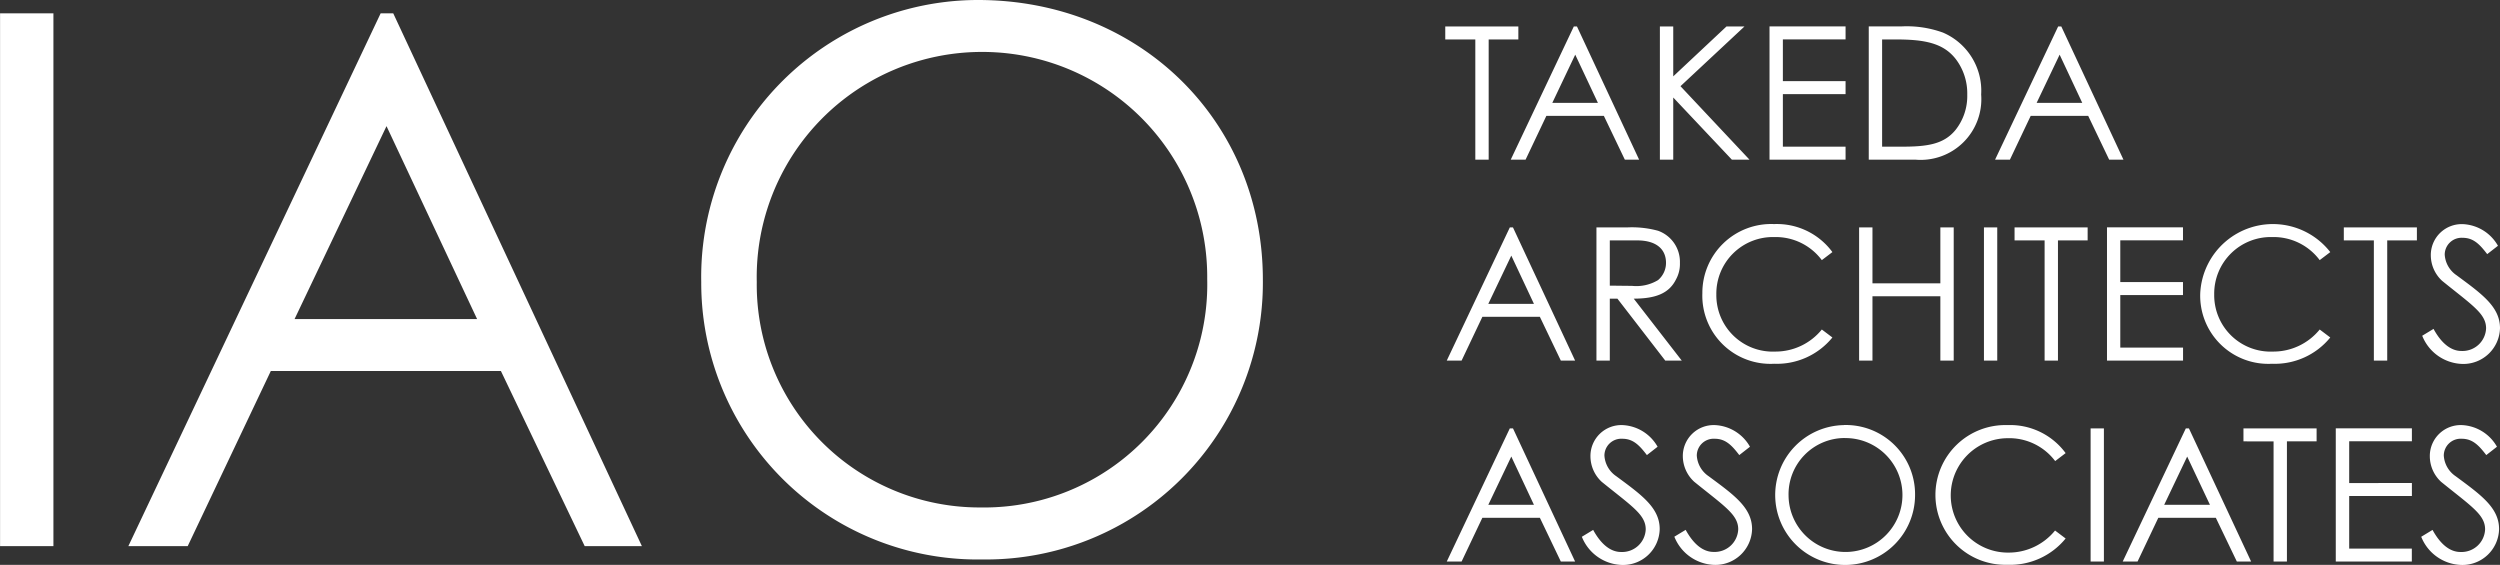
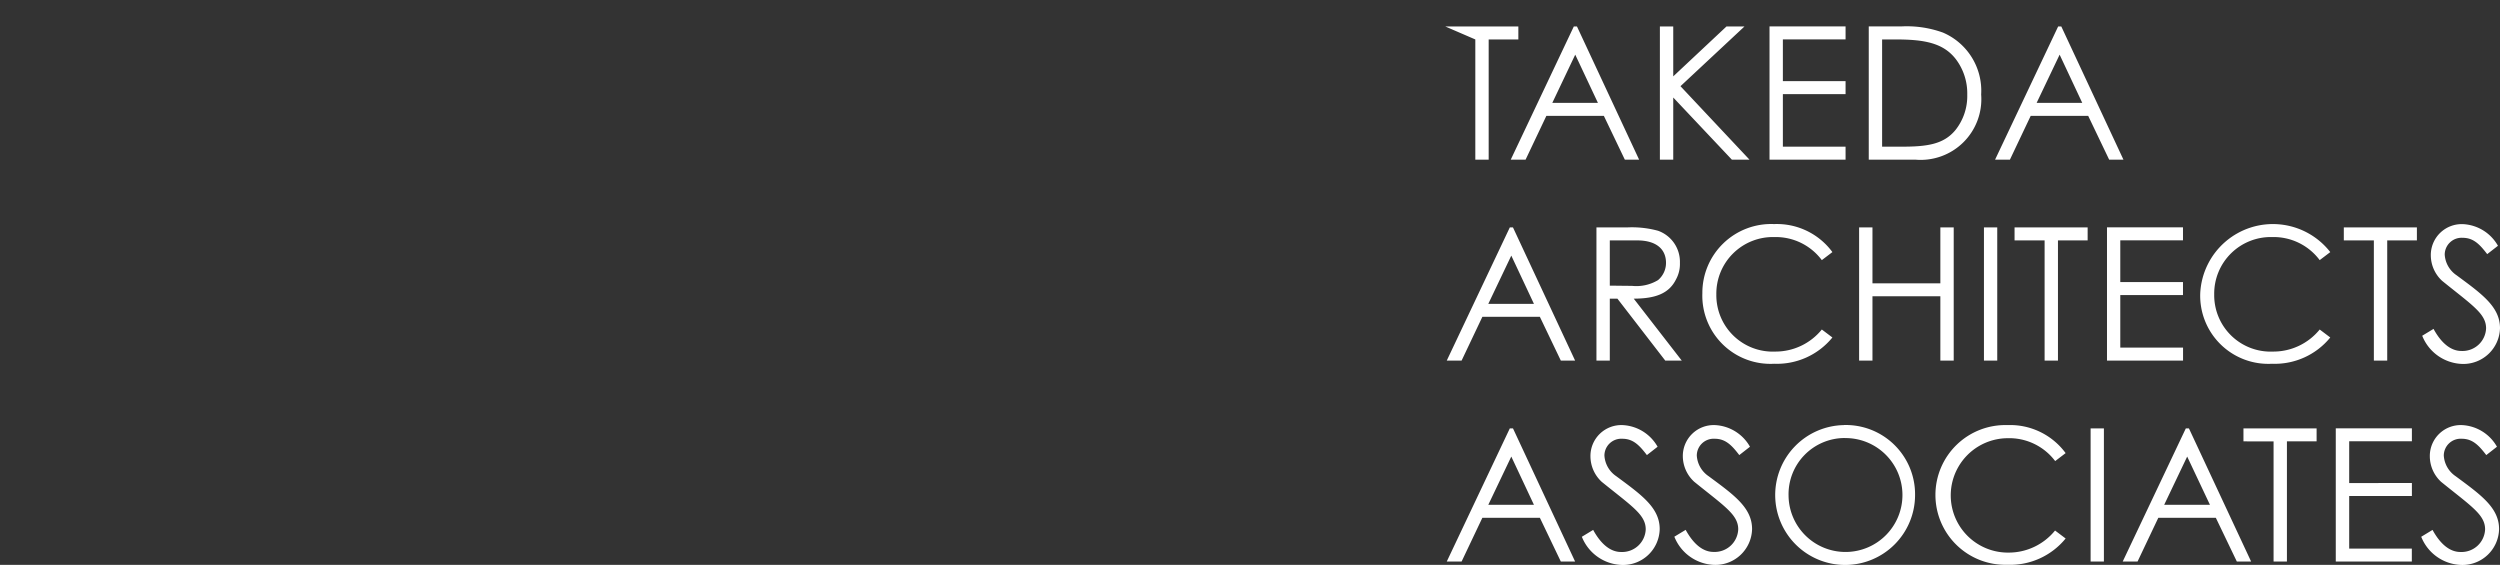
<svg xmlns="http://www.w3.org/2000/svg" width="161.728" height="36.544" viewBox="0 0 161.728 36.544">
  <rect x="0" y="0" width="161.728" height="36.544" fill="#333333" stroke="none" />
  <g transform="translate(-3.697 -16.672)">
-     <path d="M3.7,0H7.152V-34.464H3.7ZM28.32-34.464,12,0h3.84l5.376-11.328H36.1L41.52,0h3.7L29.136-34.464Zm6.24,19.776H22.752L28.7-27.168Zm32.4-20.64a17.919,17.919,0,0,0-17.9,18.24A17.886,17.886,0,0,0,67.248.864a17.908,17.908,0,0,0,18.144-18.1C85.392-27.5,77.424-35.328,66.96-35.328Zm.192,3.36A14.55,14.55,0,0,1,81.792-17.28,14.431,14.431,0,0,1,67.152-2.5a14.412,14.412,0,0,1-14.5-14.592A14.568,14.568,0,0,1,67.152-31.968Z" transform="translate(0.001 52)" fill="#fff" />
-     <path d="M2.136-7.776V0H3V-7.776H4.92v-.84H.192v.84Zm6.372-.84L4.428,0h.96L6.732-2.832h3.72L11.808,0h.924L8.712-8.616Zm1.56,4.944H7.116L8.6-6.792ZM14.076,0h.864V-4.02L18.732,0h1.14L15.408-4.752l4.14-3.864H18.384L14.94-5.388V-8.616h-.864Zm7.092,0h4.92V-.84H22.032v-3.4h4.056v-.84H22.032v-2.7h4.056v-.84h-4.92Zm6.42,0H30.6a3.926,3.926,0,0,0,4.26-4.212A4.09,4.09,0,0,0,32.388-8.22a6.874,6.874,0,0,0-2.676-.4H27.588Zm.864-.84V-7.776h.876c1.872,0,3.1.228,3.912,1.3a3.668,3.668,0,0,1,.72,2.28A3.526,3.526,0,0,1,33.2-1.92c-.768.936-1.848,1.08-3.48,1.08ZM39.84-8.616,35.76,0h.96l1.344-2.832h3.72L43.14,0h.924l-4.02-8.616ZM41.4-3.672H38.448l1.488-3.12ZM4.368,4.384.288,13h.96l1.344-2.832h3.72L7.668,13h.924L4.572,4.384Zm1.56,4.944H2.976l1.488-3.12ZM9.972,13h.864V8.992h.492L14.424,13h1.068L12.384,8.992c1.428,0,2.292-.348,2.736-1.248a2.065,2.065,0,0,0,.252-1.068A2.132,2.132,0,0,0,13.956,4.6a6.405,6.405,0,0,0-2-.216H9.972ZM12.6,5.224c1.3,0,1.872.612,1.872,1.452a1.453,1.453,0,0,1-.516,1.116,2.71,2.71,0,0,1-1.692.372c-.456,0-.948-.012-1.428-.012V5.224Zm12.636.756a4.456,4.456,0,0,0-3.768-1.812,4.45,4.45,0,0,0-4.644,4.476,4.407,4.407,0,0,0,4.644,4.56,4.629,4.629,0,0,0,3.768-1.7l-.684-.516a3.861,3.861,0,0,1-3.024,1.428,3.65,3.65,0,0,1-3.8-3.7A3.661,3.661,0,0,1,21.48,5.008,3.72,3.72,0,0,1,24.552,6.5ZM26.964,13h.864V8.836H32.22V13h.864V4.384H32.22V8H27.828V4.384h-.864Zm8.076,0H35.9V4.384H35.04Zm3.924-7.776V13h.864V5.224h1.92v-.84H37.02v.84ZM43,13h4.92v-.84H43.86v-3.4h4.056v-.84H43.86v-2.7h4.056v-.84H43ZM57.444,5.98a4.706,4.706,0,0,0-8.412,2.664,4.407,4.407,0,0,0,4.644,4.56,4.629,4.629,0,0,0,3.768-1.7l-.684-.516a3.861,3.861,0,0,1-3.024,1.428,3.65,3.65,0,0,1-3.8-3.7,3.661,3.661,0,0,1,3.756-3.708A3.72,3.72,0,0,1,56.76,6.5Zm2.82-.756V13h.864V5.224h1.92v-.84H58.32v.84Zm8.028.348a2.752,2.752,0,0,0-2.256-1.4,2,2,0,0,0-2.088,2.016A2.256,2.256,0,0,0,64.68,7.84c1.956,1.584,2.844,2.124,2.844,3.072a1.526,1.526,0,0,1-1.6,1.464c-.66,0-1.284-.48-1.8-1.428l-.732.444A2.885,2.885,0,0,0,66,13.216,2.373,2.373,0,0,0,68.424,10.9c0-1.392-1.188-2.22-2.808-3.42a1.741,1.741,0,0,1-.768-1.332,1.092,1.092,0,0,1,1.164-1.092c.708,0,1.116.444,1.584,1.056ZM4.368,17.384.288,26h.96l1.344-2.832h3.72L7.668,26h.924l-4.02-8.616Zm1.56,4.944H2.976l1.488-3.12Zm8-3.756a2.752,2.752,0,0,0-2.256-1.4,2,2,0,0,0-2.088,2.016,2.256,2.256,0,0,0,.732,1.656c1.956,1.584,2.844,2.124,2.844,3.072a1.526,1.526,0,0,1-1.6,1.464c-.66,0-1.284-.48-1.8-1.428l-.732.444a2.885,2.885,0,0,0,2.6,1.824A2.373,2.373,0,0,0,14.064,23.9c0-1.392-1.188-2.22-2.808-3.42a1.741,1.741,0,0,1-.768-1.332,1.092,1.092,0,0,1,1.164-1.092c.708,0,1.116.444,1.584,1.056Zm5.976,0a2.752,2.752,0,0,0-2.256-1.4,2,2,0,0,0-2.088,2.016A2.256,2.256,0,0,0,16.3,20.84c1.956,1.584,2.844,2.124,2.844,3.072a1.526,1.526,0,0,1-1.6,1.464c-.66,0-1.284-.48-1.8-1.428l-.732.444a2.885,2.885,0,0,0,2.6,1.824A2.373,2.373,0,0,0,20.04,23.9c0-1.392-1.188-2.22-2.808-3.42a1.741,1.741,0,0,1-.768-1.332,1.092,1.092,0,0,1,1.164-1.092c.708,0,1.116.444,1.584,1.056Zm6.072-1.4a4.524,4.524,0,1,0,4.608,4.524A4.48,4.48,0,0,0,25.98,17.168Zm.048.84a3.684,3.684,0,1,1-3.624,3.72A3.638,3.638,0,0,1,26.028,18.008Zm14.3.972a4.456,4.456,0,0,0-3.768-1.812,4.52,4.52,0,1,0,0,9.036,4.629,4.629,0,0,0,3.768-1.7l-.684-.516a3.861,3.861,0,0,1-3.024,1.428,3.7,3.7,0,1,1-.048-7.4A3.72,3.72,0,0,1,39.648,19.5ZM41.94,26H42.8V17.384H41.94ZM48.1,17.384,44.016,26h.96l1.344-2.832h3.72L51.4,26h.924L48.3,17.384Zm1.56,4.944H46.7l1.488-3.12Zm4.116-4.1V26h.864V18.224h1.92v-.84H51.828v.84ZM57.8,26h4.92v-.84H58.668v-3.4h4.056v-.84H58.668v-2.7h4.056v-.84H57.8Zm10.428-7.428a2.752,2.752,0,0,0-2.256-1.4,2,2,0,0,0-2.088,2.016,2.256,2.256,0,0,0,.732,1.656c1.956,1.584,2.844,2.124,2.844,3.072a1.526,1.526,0,0,1-1.6,1.464c-.66,0-1.284-.48-1.8-1.428l-.732.444a2.885,2.885,0,0,0,2.6,1.824A2.373,2.373,0,0,0,68.364,23.9c0-1.392-1.188-2.22-2.808-3.42a1.741,1.741,0,0,1-.768-1.332,1.092,1.092,0,0,1,1.164-1.092c.708,0,1.116.444,1.584,1.056Z" transform="translate(97.001 27)" fill="#fff" />
+     <path d="M2.136-7.776V0H3V-7.776H4.92v-.84H.192Zm6.372-.84L4.428,0h.96L6.732-2.832h3.72L11.808,0h.924L8.712-8.616Zm1.56,4.944H7.116L8.6-6.792ZM14.076,0h.864V-4.02L18.732,0h1.14L15.408-4.752l4.14-3.864H18.384L14.94-5.388V-8.616h-.864Zm7.092,0h4.92V-.84H22.032v-3.4h4.056v-.84H22.032v-2.7h4.056v-.84h-4.92Zm6.42,0H30.6a3.926,3.926,0,0,0,4.26-4.212A4.09,4.09,0,0,0,32.388-8.22a6.874,6.874,0,0,0-2.676-.4H27.588Zm.864-.84V-7.776h.876c1.872,0,3.1.228,3.912,1.3a3.668,3.668,0,0,1,.72,2.28A3.526,3.526,0,0,1,33.2-1.92c-.768.936-1.848,1.08-3.48,1.08ZM39.84-8.616,35.76,0h.96l1.344-2.832h3.72L43.14,0h.924l-4.02-8.616ZM41.4-3.672H38.448l1.488-3.12ZM4.368,4.384.288,13h.96l1.344-2.832h3.72L7.668,13h.924L4.572,4.384Zm1.56,4.944H2.976l1.488-3.12ZM9.972,13h.864V8.992h.492L14.424,13h1.068L12.384,8.992c1.428,0,2.292-.348,2.736-1.248a2.065,2.065,0,0,0,.252-1.068A2.132,2.132,0,0,0,13.956,4.6a6.405,6.405,0,0,0-2-.216H9.972ZM12.6,5.224c1.3,0,1.872.612,1.872,1.452a1.453,1.453,0,0,1-.516,1.116,2.71,2.71,0,0,1-1.692.372c-.456,0-.948-.012-1.428-.012V5.224Zm12.636.756a4.456,4.456,0,0,0-3.768-1.812,4.45,4.45,0,0,0-4.644,4.476,4.407,4.407,0,0,0,4.644,4.56,4.629,4.629,0,0,0,3.768-1.7l-.684-.516a3.861,3.861,0,0,1-3.024,1.428,3.65,3.65,0,0,1-3.8-3.7A3.661,3.661,0,0,1,21.48,5.008,3.72,3.72,0,0,1,24.552,6.5ZM26.964,13h.864V8.836H32.22V13h.864V4.384H32.22V8H27.828V4.384h-.864Zm8.076,0H35.9V4.384H35.04Zm3.924-7.776V13h.864V5.224h1.92v-.84H37.02v.84ZM43,13h4.92v-.84H43.86v-3.4h4.056v-.84H43.86v-2.7h4.056v-.84H43ZM57.444,5.98a4.706,4.706,0,0,0-8.412,2.664,4.407,4.407,0,0,0,4.644,4.56,4.629,4.629,0,0,0,3.768-1.7l-.684-.516a3.861,3.861,0,0,1-3.024,1.428,3.65,3.65,0,0,1-3.8-3.7,3.661,3.661,0,0,1,3.756-3.708A3.72,3.72,0,0,1,56.76,6.5Zm2.82-.756V13h.864V5.224h1.92v-.84H58.32v.84Zm8.028.348a2.752,2.752,0,0,0-2.256-1.4,2,2,0,0,0-2.088,2.016A2.256,2.256,0,0,0,64.68,7.84c1.956,1.584,2.844,2.124,2.844,3.072a1.526,1.526,0,0,1-1.6,1.464c-.66,0-1.284-.48-1.8-1.428l-.732.444A2.885,2.885,0,0,0,66,13.216,2.373,2.373,0,0,0,68.424,10.9c0-1.392-1.188-2.22-2.808-3.42a1.741,1.741,0,0,1-.768-1.332,1.092,1.092,0,0,1,1.164-1.092c.708,0,1.116.444,1.584,1.056ZM4.368,17.384.288,26h.96l1.344-2.832h3.72L7.668,26h.924l-4.02-8.616Zm1.56,4.944H2.976l1.488-3.12Zm8-3.756a2.752,2.752,0,0,0-2.256-1.4,2,2,0,0,0-2.088,2.016,2.256,2.256,0,0,0,.732,1.656c1.956,1.584,2.844,2.124,2.844,3.072a1.526,1.526,0,0,1-1.6,1.464c-.66,0-1.284-.48-1.8-1.428l-.732.444a2.885,2.885,0,0,0,2.6,1.824A2.373,2.373,0,0,0,14.064,23.9c0-1.392-1.188-2.22-2.808-3.42a1.741,1.741,0,0,1-.768-1.332,1.092,1.092,0,0,1,1.164-1.092c.708,0,1.116.444,1.584,1.056Zm5.976,0a2.752,2.752,0,0,0-2.256-1.4,2,2,0,0,0-2.088,2.016A2.256,2.256,0,0,0,16.3,20.84c1.956,1.584,2.844,2.124,2.844,3.072a1.526,1.526,0,0,1-1.6,1.464c-.66,0-1.284-.48-1.8-1.428l-.732.444a2.885,2.885,0,0,0,2.6,1.824A2.373,2.373,0,0,0,20.04,23.9c0-1.392-1.188-2.22-2.808-3.42a1.741,1.741,0,0,1-.768-1.332,1.092,1.092,0,0,1,1.164-1.092c.708,0,1.116.444,1.584,1.056Zm6.072-1.4a4.524,4.524,0,1,0,4.608,4.524A4.48,4.48,0,0,0,25.98,17.168Zm.048.84a3.684,3.684,0,1,1-3.624,3.72A3.638,3.638,0,0,1,26.028,18.008Zm14.3.972a4.456,4.456,0,0,0-3.768-1.812,4.52,4.52,0,1,0,0,9.036,4.629,4.629,0,0,0,3.768-1.7l-.684-.516a3.861,3.861,0,0,1-3.024,1.428,3.7,3.7,0,1,1-.048-7.4A3.72,3.72,0,0,1,39.648,19.5ZM41.94,26H42.8V17.384H41.94ZM48.1,17.384,44.016,26h.96l1.344-2.832h3.72L51.4,26h.924L48.3,17.384Zm1.56,4.944H46.7l1.488-3.12Zm4.116-4.1V26h.864V18.224h1.92v-.84H51.828v.84ZM57.8,26h4.92v-.84H58.668v-3.4h4.056v-.84H58.668v-2.7h4.056v-.84H57.8Zm10.428-7.428a2.752,2.752,0,0,0-2.256-1.4,2,2,0,0,0-2.088,2.016,2.256,2.256,0,0,0,.732,1.656c1.956,1.584,2.844,2.124,2.844,3.072a1.526,1.526,0,0,1-1.6,1.464c-.66,0-1.284-.48-1.8-1.428l-.732.444a2.885,2.885,0,0,0,2.6,1.824A2.373,2.373,0,0,0,68.364,23.9c0-1.392-1.188-2.22-2.808-3.42a1.741,1.741,0,0,1-.768-1.332,1.092,1.092,0,0,1,1.164-1.092c.708,0,1.116.444,1.584,1.056Z" transform="translate(97.001 27)" fill="#fff" />
  </g>
</svg>